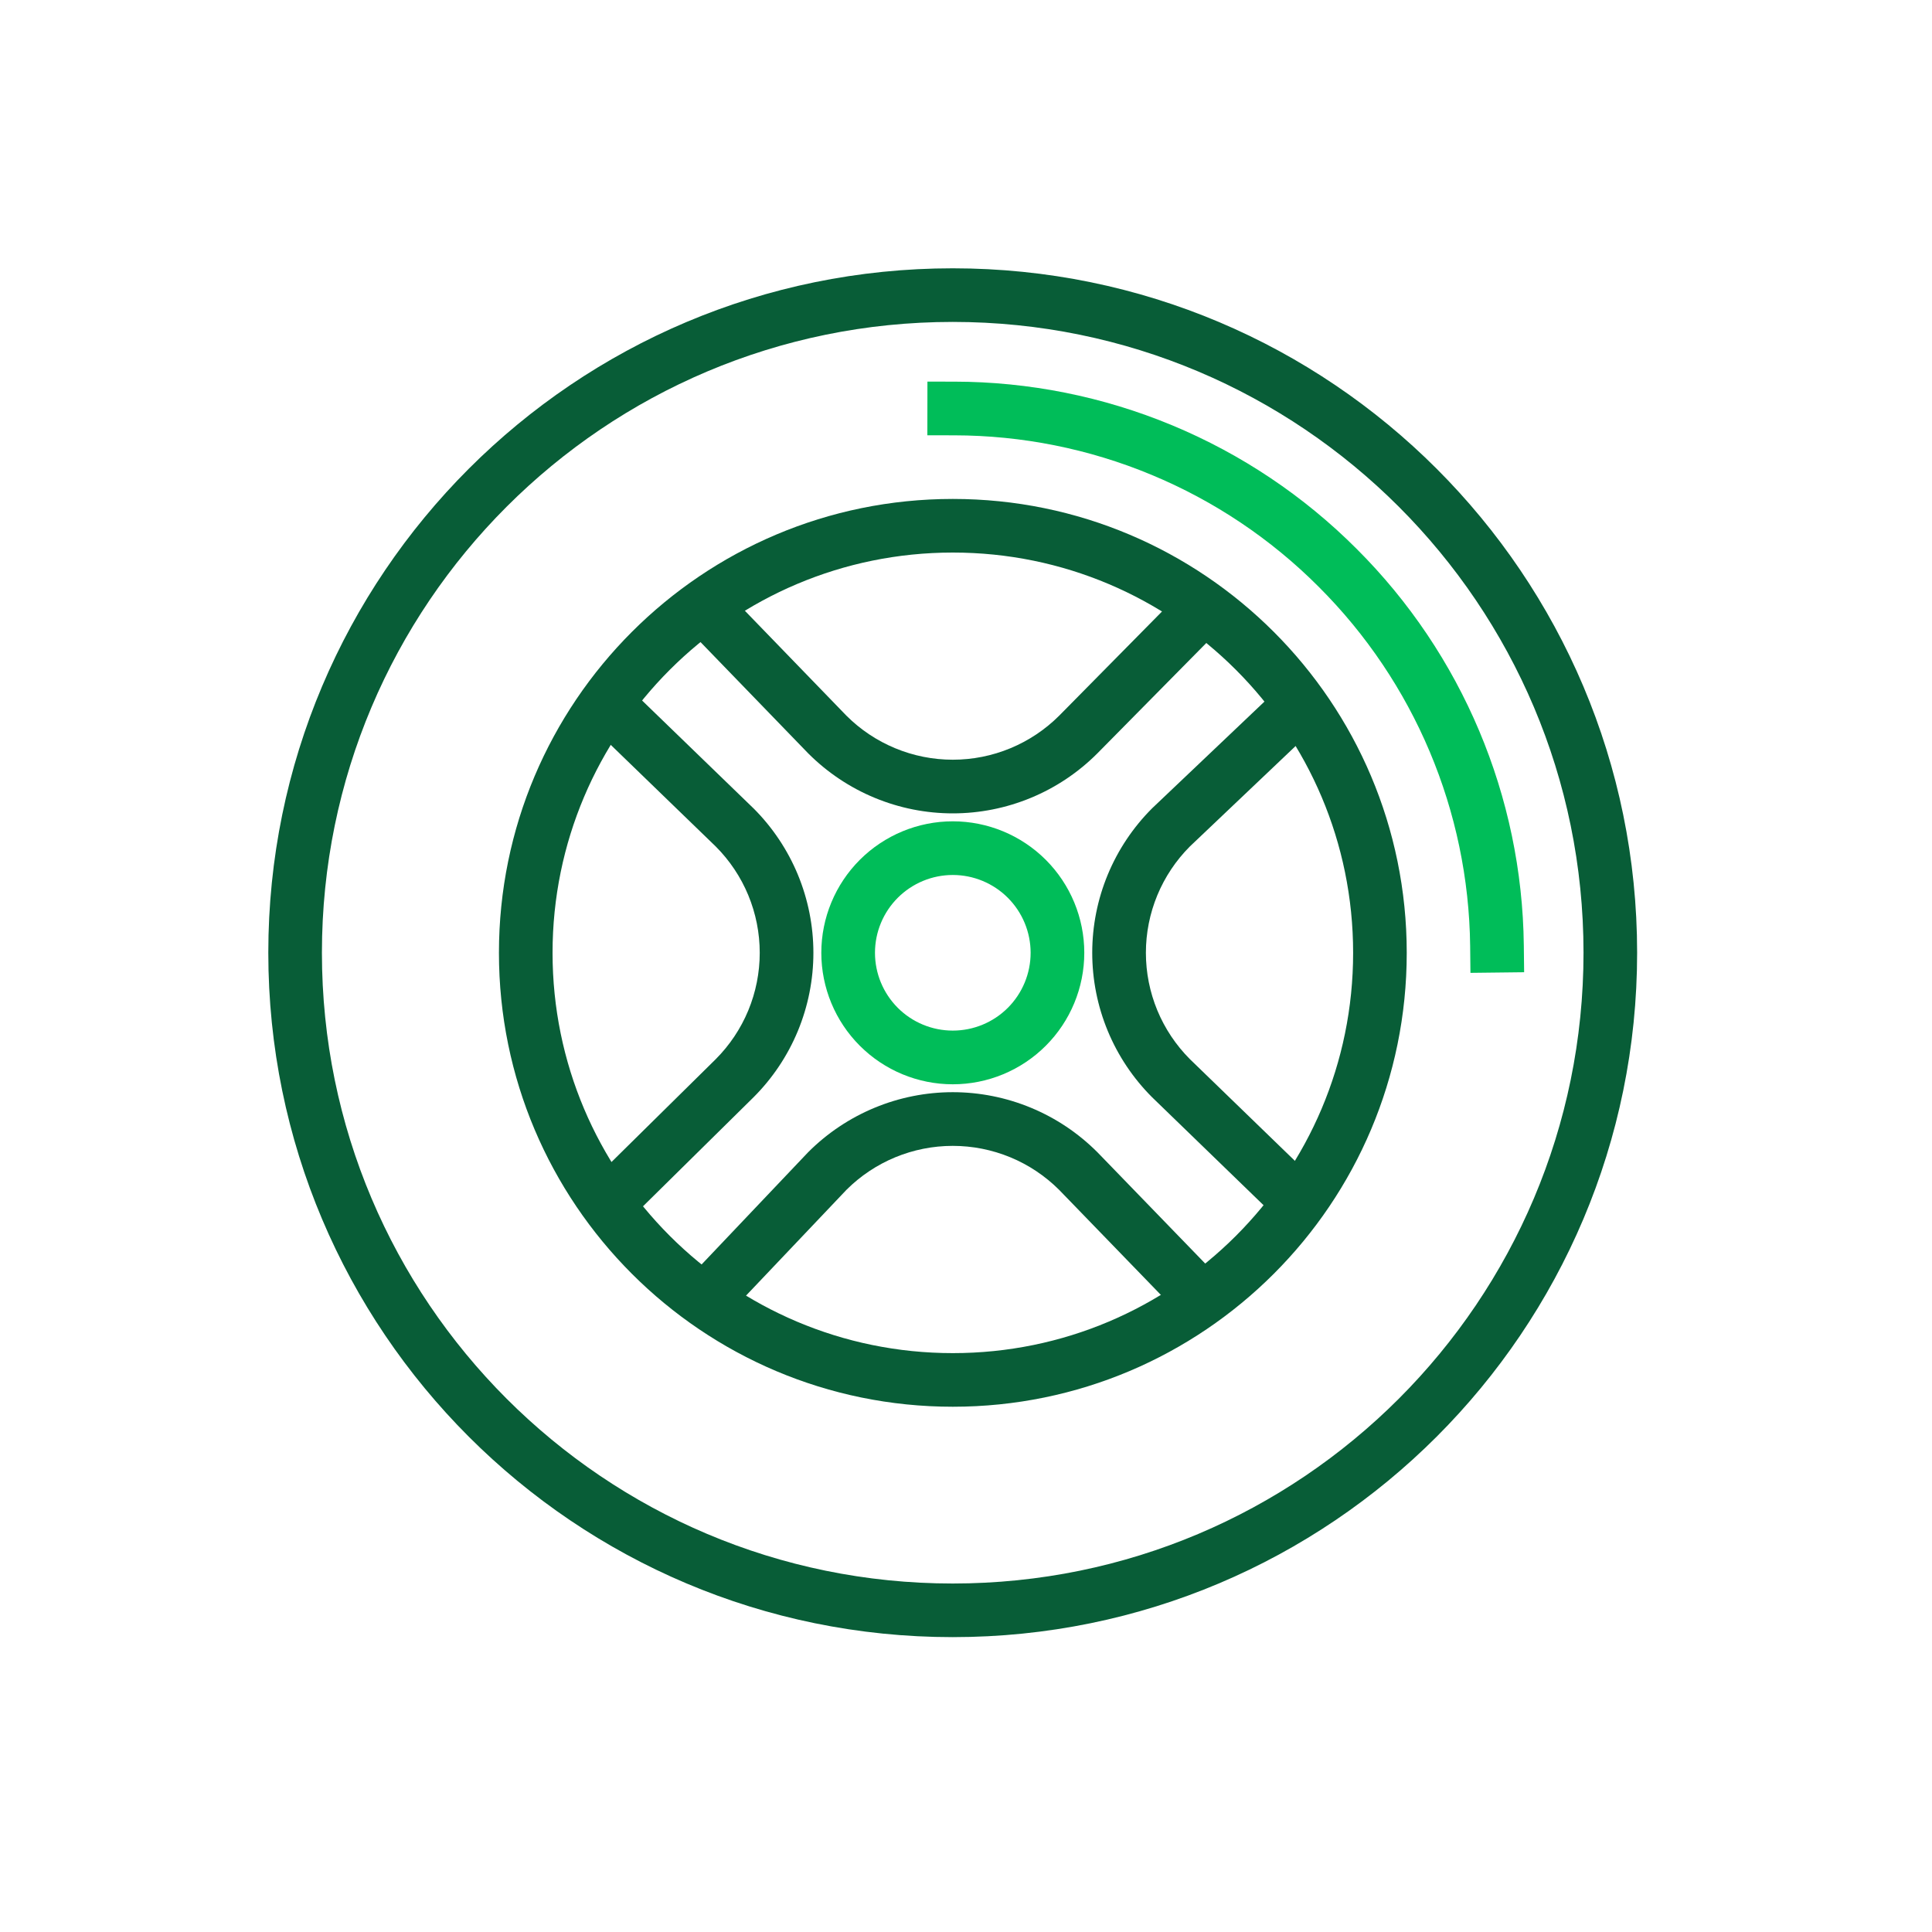
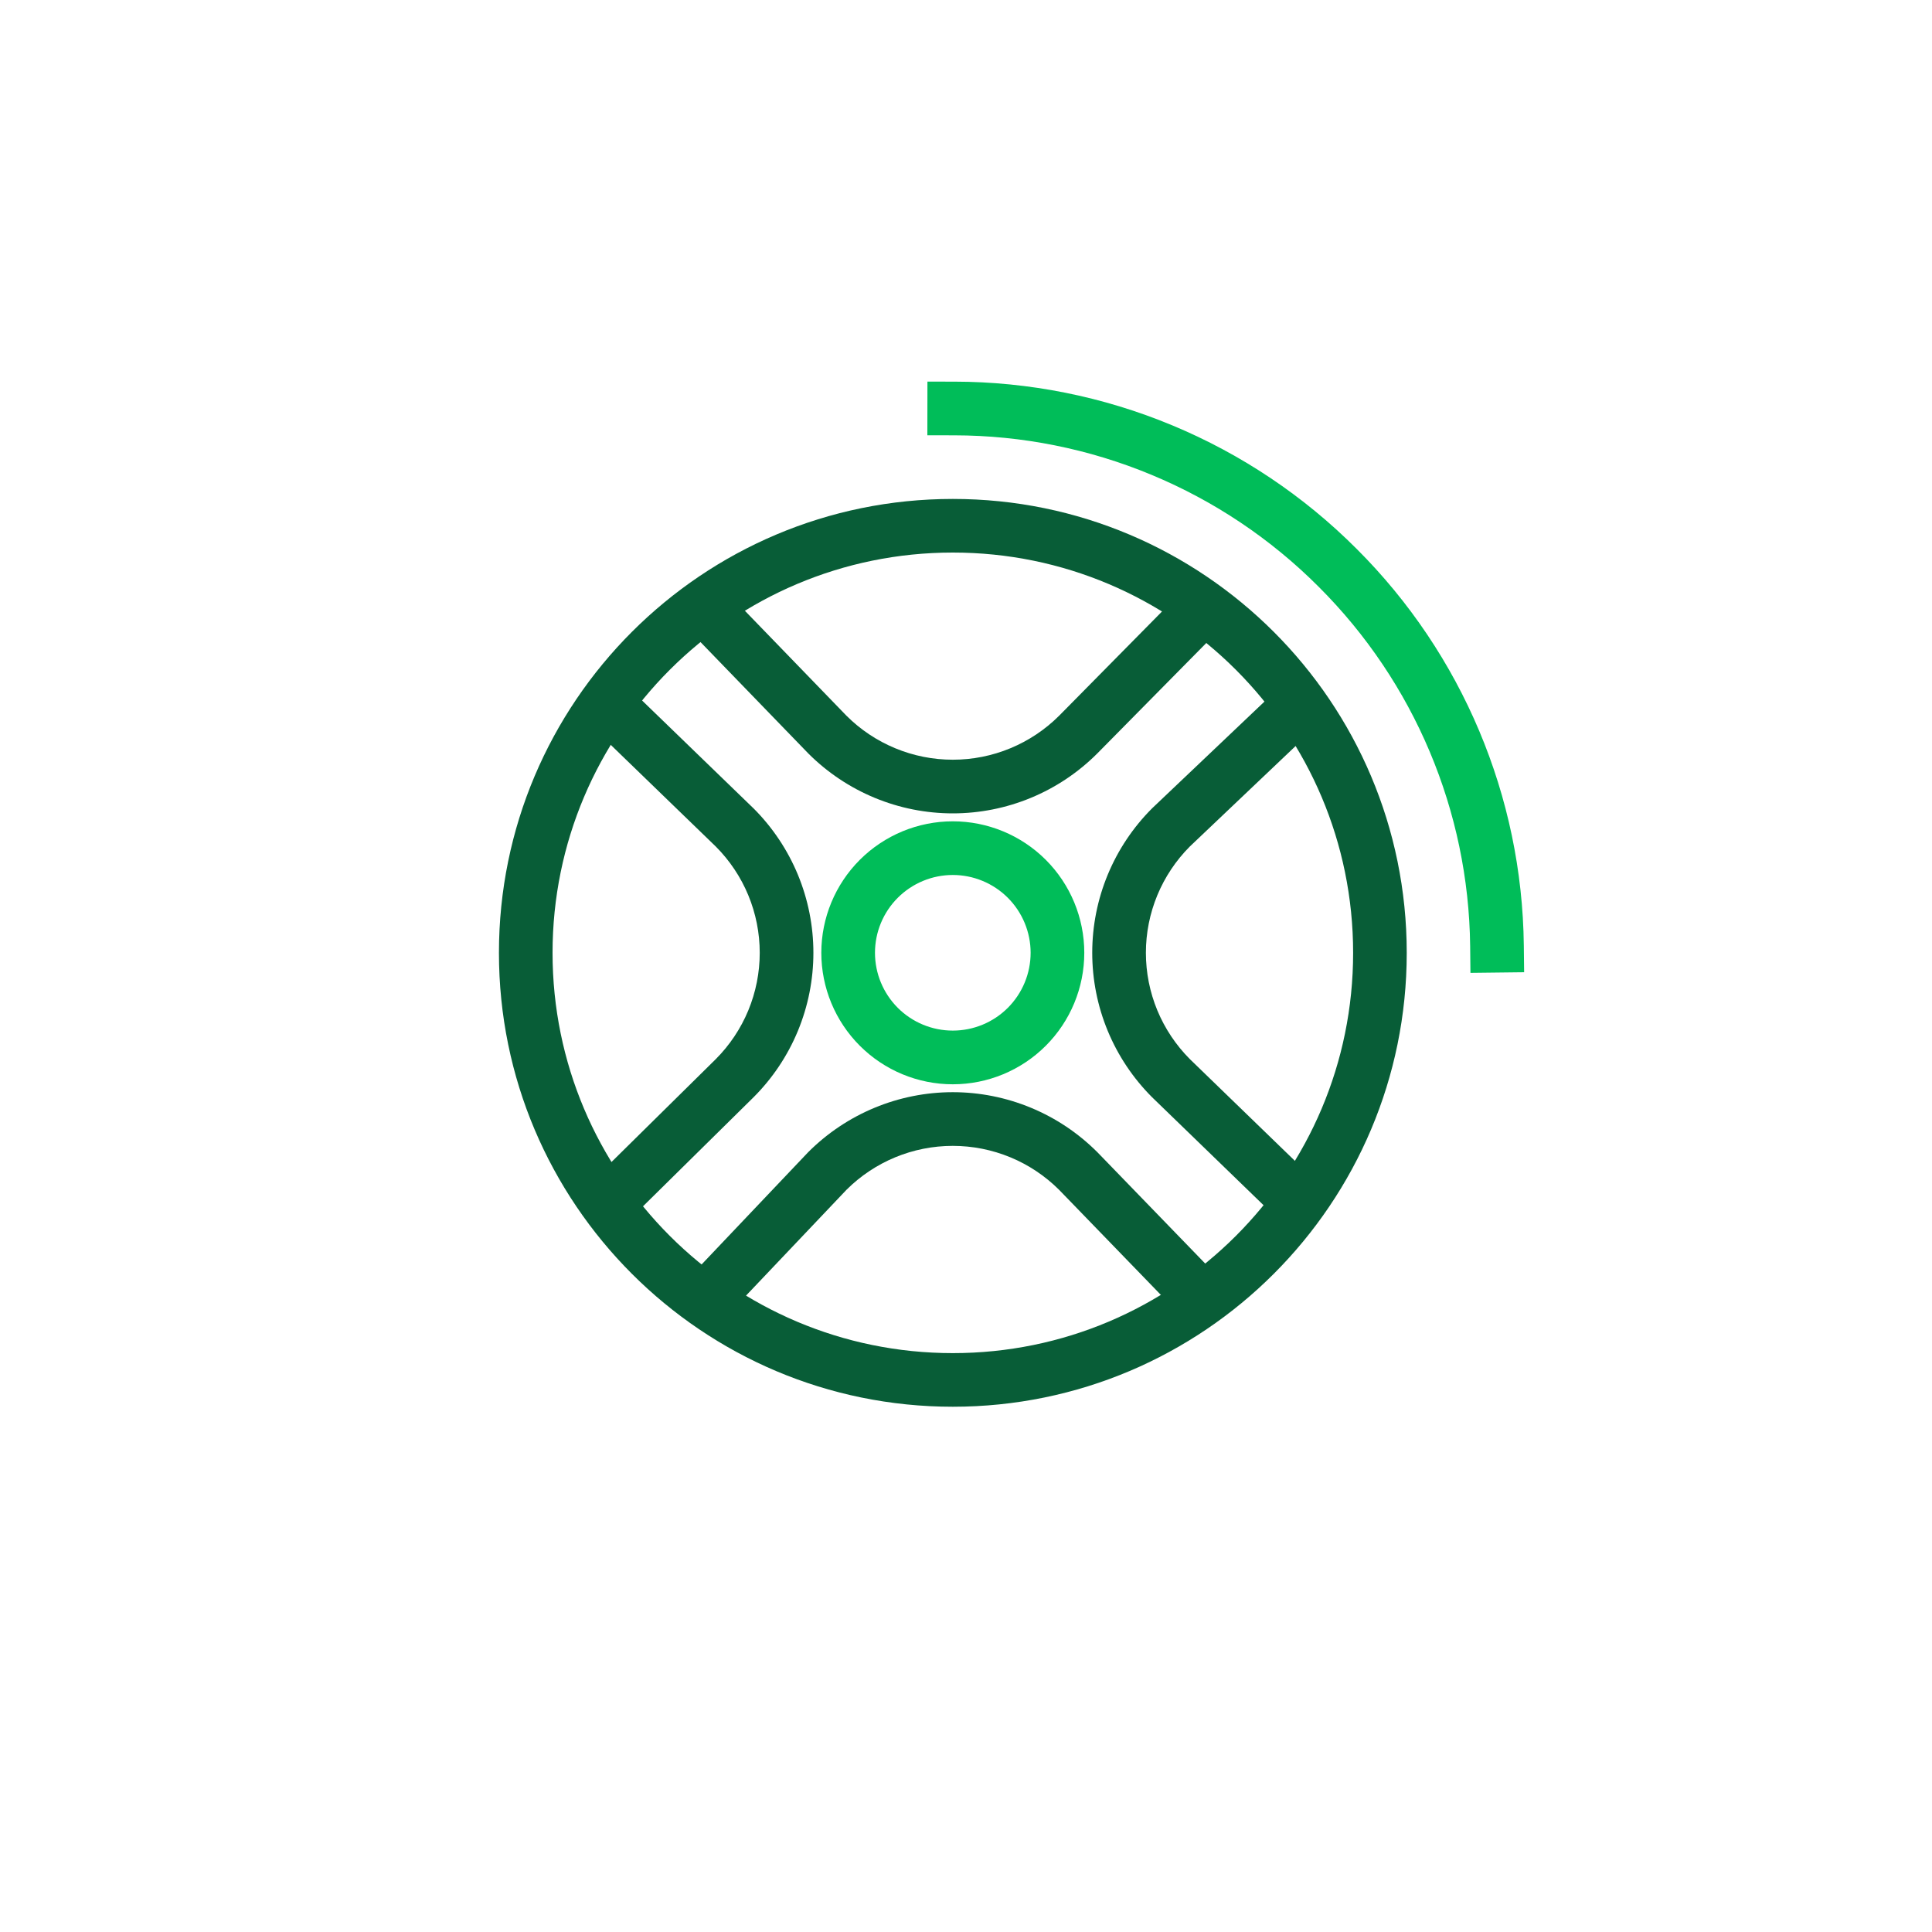
<svg xmlns="http://www.w3.org/2000/svg" width="80" height="80" viewBox="0 0 80 80" fill="none">
-   <path fill-rule="evenodd" clip-rule="evenodd" d="M39.45 13.33C25.024 13.33 13.33 25.024 13.33 39.45C13.33 53.876 25.024 65.57 39.45 65.57C53.876 65.57 65.57 53.876 65.57 39.45C65.57 25.024 53.876 13.33 39.45 13.33ZM11.11 39.45C11.11 23.798 23.798 11.11 39.45 11.11C55.102 11.11 67.79 23.798 67.79 39.45C67.79 55.102 55.102 67.79 39.45 67.79C23.798 67.79 11.11 55.102 11.11 39.45Z" fill="#085D37" />
  <path fill-rule="evenodd" clip-rule="evenodd" d="M39.455 22.88C30.301 22.88 22.88 30.301 22.88 39.455C22.88 48.609 30.301 56.03 39.455 56.03C48.609 56.03 56.03 48.609 56.03 39.455C56.03 30.301 48.609 22.88 39.455 22.88ZM20.66 39.455C20.66 29.075 29.075 20.66 39.455 20.66C49.835 20.66 58.25 29.075 58.25 39.455C58.25 49.835 49.835 58.25 39.455 58.25C29.075 58.25 20.66 49.835 20.66 39.455Z" fill="#085D37" />
  <path fill-rule="evenodd" clip-rule="evenodd" d="M35.604 35.603C36.625 34.583 38.01 34.009 39.453 34.009C40.897 34.009 42.282 34.583 43.303 35.603C44.324 36.624 44.898 38.009 44.898 39.453C44.898 40.897 44.324 42.282 43.303 43.303C42.282 44.324 40.897 44.898 39.453 44.898C38.01 44.898 36.625 44.324 35.604 43.303C34.583 42.282 34.009 40.897 34.009 39.453C34.009 38.009 34.583 36.624 35.604 35.603ZM39.453 36.231C38.599 36.231 37.779 36.571 37.175 37.175C36.571 37.779 36.231 38.599 36.231 39.453C36.231 40.308 36.571 41.127 37.175 41.732C37.779 42.336 38.599 42.675 39.453 42.675C40.308 42.675 41.128 42.336 41.732 41.732C42.336 41.127 42.676 40.308 42.676 39.453C42.676 38.599 42.336 37.779 41.732 37.175C41.128 36.571 40.308 36.231 39.453 36.231Z" fill="#00BD59" />
-   <path fill-rule="evenodd" clip-rule="evenodd" d="M51.071 25.49L45.432 31.203C44.647 31.988 43.715 32.611 42.689 33.036C41.663 33.461 40.564 33.68 39.453 33.68C38.343 33.68 37.243 33.461 36.218 33.036C35.192 32.611 34.26 31.988 33.474 31.203L33.468 31.197L27.929 25.474L29.526 23.929L35.052 29.638C35.629 30.214 36.314 30.671 37.068 30.983C37.824 31.297 38.635 31.458 39.453 31.458C40.272 31.458 41.083 31.297 41.839 30.983C42.594 30.67 43.28 30.212 43.859 29.634C43.859 29.634 43.86 29.633 43.861 29.632L49.49 23.929L51.071 25.49ZM25.474 27.929L31.198 33.469L31.205 33.475C31.99 34.261 32.613 35.193 33.038 36.218C33.462 37.244 33.681 38.344 33.681 39.454C33.681 40.565 33.462 41.664 33.038 42.69C32.613 43.716 31.99 44.648 31.205 45.433L31.199 45.439L25.489 51.071L23.929 49.489L29.633 43.862C29.634 43.861 29.635 43.86 29.636 43.859C30.213 43.281 30.672 42.595 30.985 41.84C31.298 41.084 31.459 40.273 31.459 39.454C31.459 38.636 31.298 37.825 30.985 37.069C30.672 36.315 30.215 35.63 29.639 35.053L23.929 29.526L25.474 27.929ZM55.071 29.54L49.265 35.055C48.691 35.632 48.235 36.316 47.923 37.068C47.61 37.824 47.449 38.635 47.449 39.453C47.449 40.272 47.61 41.082 47.923 41.839C48.236 42.592 48.693 43.277 49.269 43.855L55.071 49.475L53.525 51.071L47.709 45.438L47.703 45.432C46.918 44.647 46.295 43.715 45.87 42.689C45.445 41.663 45.227 40.564 45.227 39.453C45.227 38.343 45.445 37.243 45.87 36.217C46.295 35.191 46.918 34.259 47.703 33.474L47.713 33.464L53.54 27.929L55.071 29.54ZM39.452 47.448C38.634 47.448 37.823 47.609 37.067 47.922C36.315 48.234 35.631 48.689 35.054 49.264L29.541 55.071L27.929 53.541L33.463 47.712L33.473 47.702C34.258 46.917 35.191 46.294 36.217 45.869C37.242 45.444 38.342 45.225 39.452 45.225C40.563 45.225 41.662 45.444 42.688 45.869C43.714 46.294 44.646 46.917 45.431 47.702L45.438 47.708L51.071 53.525L49.475 55.071L43.854 49.267C43.276 48.691 42.591 48.234 41.838 47.922C41.081 47.609 40.271 47.448 39.452 47.448Z" fill="#085D37" />
+   <path fill-rule="evenodd" clip-rule="evenodd" d="M51.071 25.49L45.432 31.203C44.647 31.988 43.715 32.611 42.689 33.036C41.663 33.461 40.564 33.68 39.453 33.68C38.343 33.68 37.243 33.461 36.218 33.036C35.192 32.611 34.26 31.988 33.474 31.203L27.929 25.474L29.526 23.929L35.052 29.638C35.629 30.214 36.314 30.671 37.068 30.983C37.824 31.297 38.635 31.458 39.453 31.458C40.272 31.458 41.083 31.297 41.839 30.983C42.594 30.67 43.28 30.212 43.859 29.634C43.859 29.634 43.86 29.633 43.861 29.632L49.49 23.929L51.071 25.49ZM25.474 27.929L31.198 33.469L31.205 33.475C31.99 34.261 32.613 35.193 33.038 36.218C33.462 37.244 33.681 38.344 33.681 39.454C33.681 40.565 33.462 41.664 33.038 42.69C32.613 43.716 31.99 44.648 31.205 45.433L31.199 45.439L25.489 51.071L23.929 49.489L29.633 43.862C29.634 43.861 29.635 43.86 29.636 43.859C30.213 43.281 30.672 42.595 30.985 41.84C31.298 41.084 31.459 40.273 31.459 39.454C31.459 38.636 31.298 37.825 30.985 37.069C30.672 36.315 30.215 35.63 29.639 35.053L23.929 29.526L25.474 27.929ZM55.071 29.54L49.265 35.055C48.691 35.632 48.235 36.316 47.923 37.068C47.61 37.824 47.449 38.635 47.449 39.453C47.449 40.272 47.61 41.082 47.923 41.839C48.236 42.592 48.693 43.277 49.269 43.855L55.071 49.475L53.525 51.071L47.709 45.438L47.703 45.432C46.918 44.647 46.295 43.715 45.87 42.689C45.445 41.663 45.227 40.564 45.227 39.453C45.227 38.343 45.445 37.243 45.87 36.217C46.295 35.191 46.918 34.259 47.703 33.474L47.713 33.464L53.54 27.929L55.071 29.54ZM39.452 47.448C38.634 47.448 37.823 47.609 37.067 47.922C36.315 48.234 35.631 48.689 35.054 49.264L29.541 55.071L27.929 53.541L33.463 47.712L33.473 47.702C34.258 46.917 35.191 46.294 36.217 45.869C37.242 45.444 38.342 45.225 39.452 45.225C40.563 45.225 41.662 45.444 42.688 45.869C43.714 46.294 44.646 46.917 45.431 47.702L45.438 47.708L51.071 53.525L49.475 55.071L43.854 49.267C43.276 48.691 42.591 48.234 41.838 47.922C41.081 47.609 40.271 47.448 39.452 47.448Z" fill="#085D37" />
  <path fill-rule="evenodd" clip-rule="evenodd" d="M38.403 15.802L39.514 15.803C42.61 15.807 45.676 16.421 48.535 17.61C51.394 18.798 53.991 20.538 56.178 22.73C60.544 27.086 63.028 32.98 63.098 39.147L63.111 40.258L60.888 40.284L60.876 39.173C60.812 33.587 58.562 28.248 54.608 24.302L54.606 24.3C52.625 22.314 50.272 20.738 47.682 19.662C45.093 18.585 42.316 18.029 39.511 18.026L38.4 18.024L38.403 15.802Z" fill="#00BD59" />
</svg>